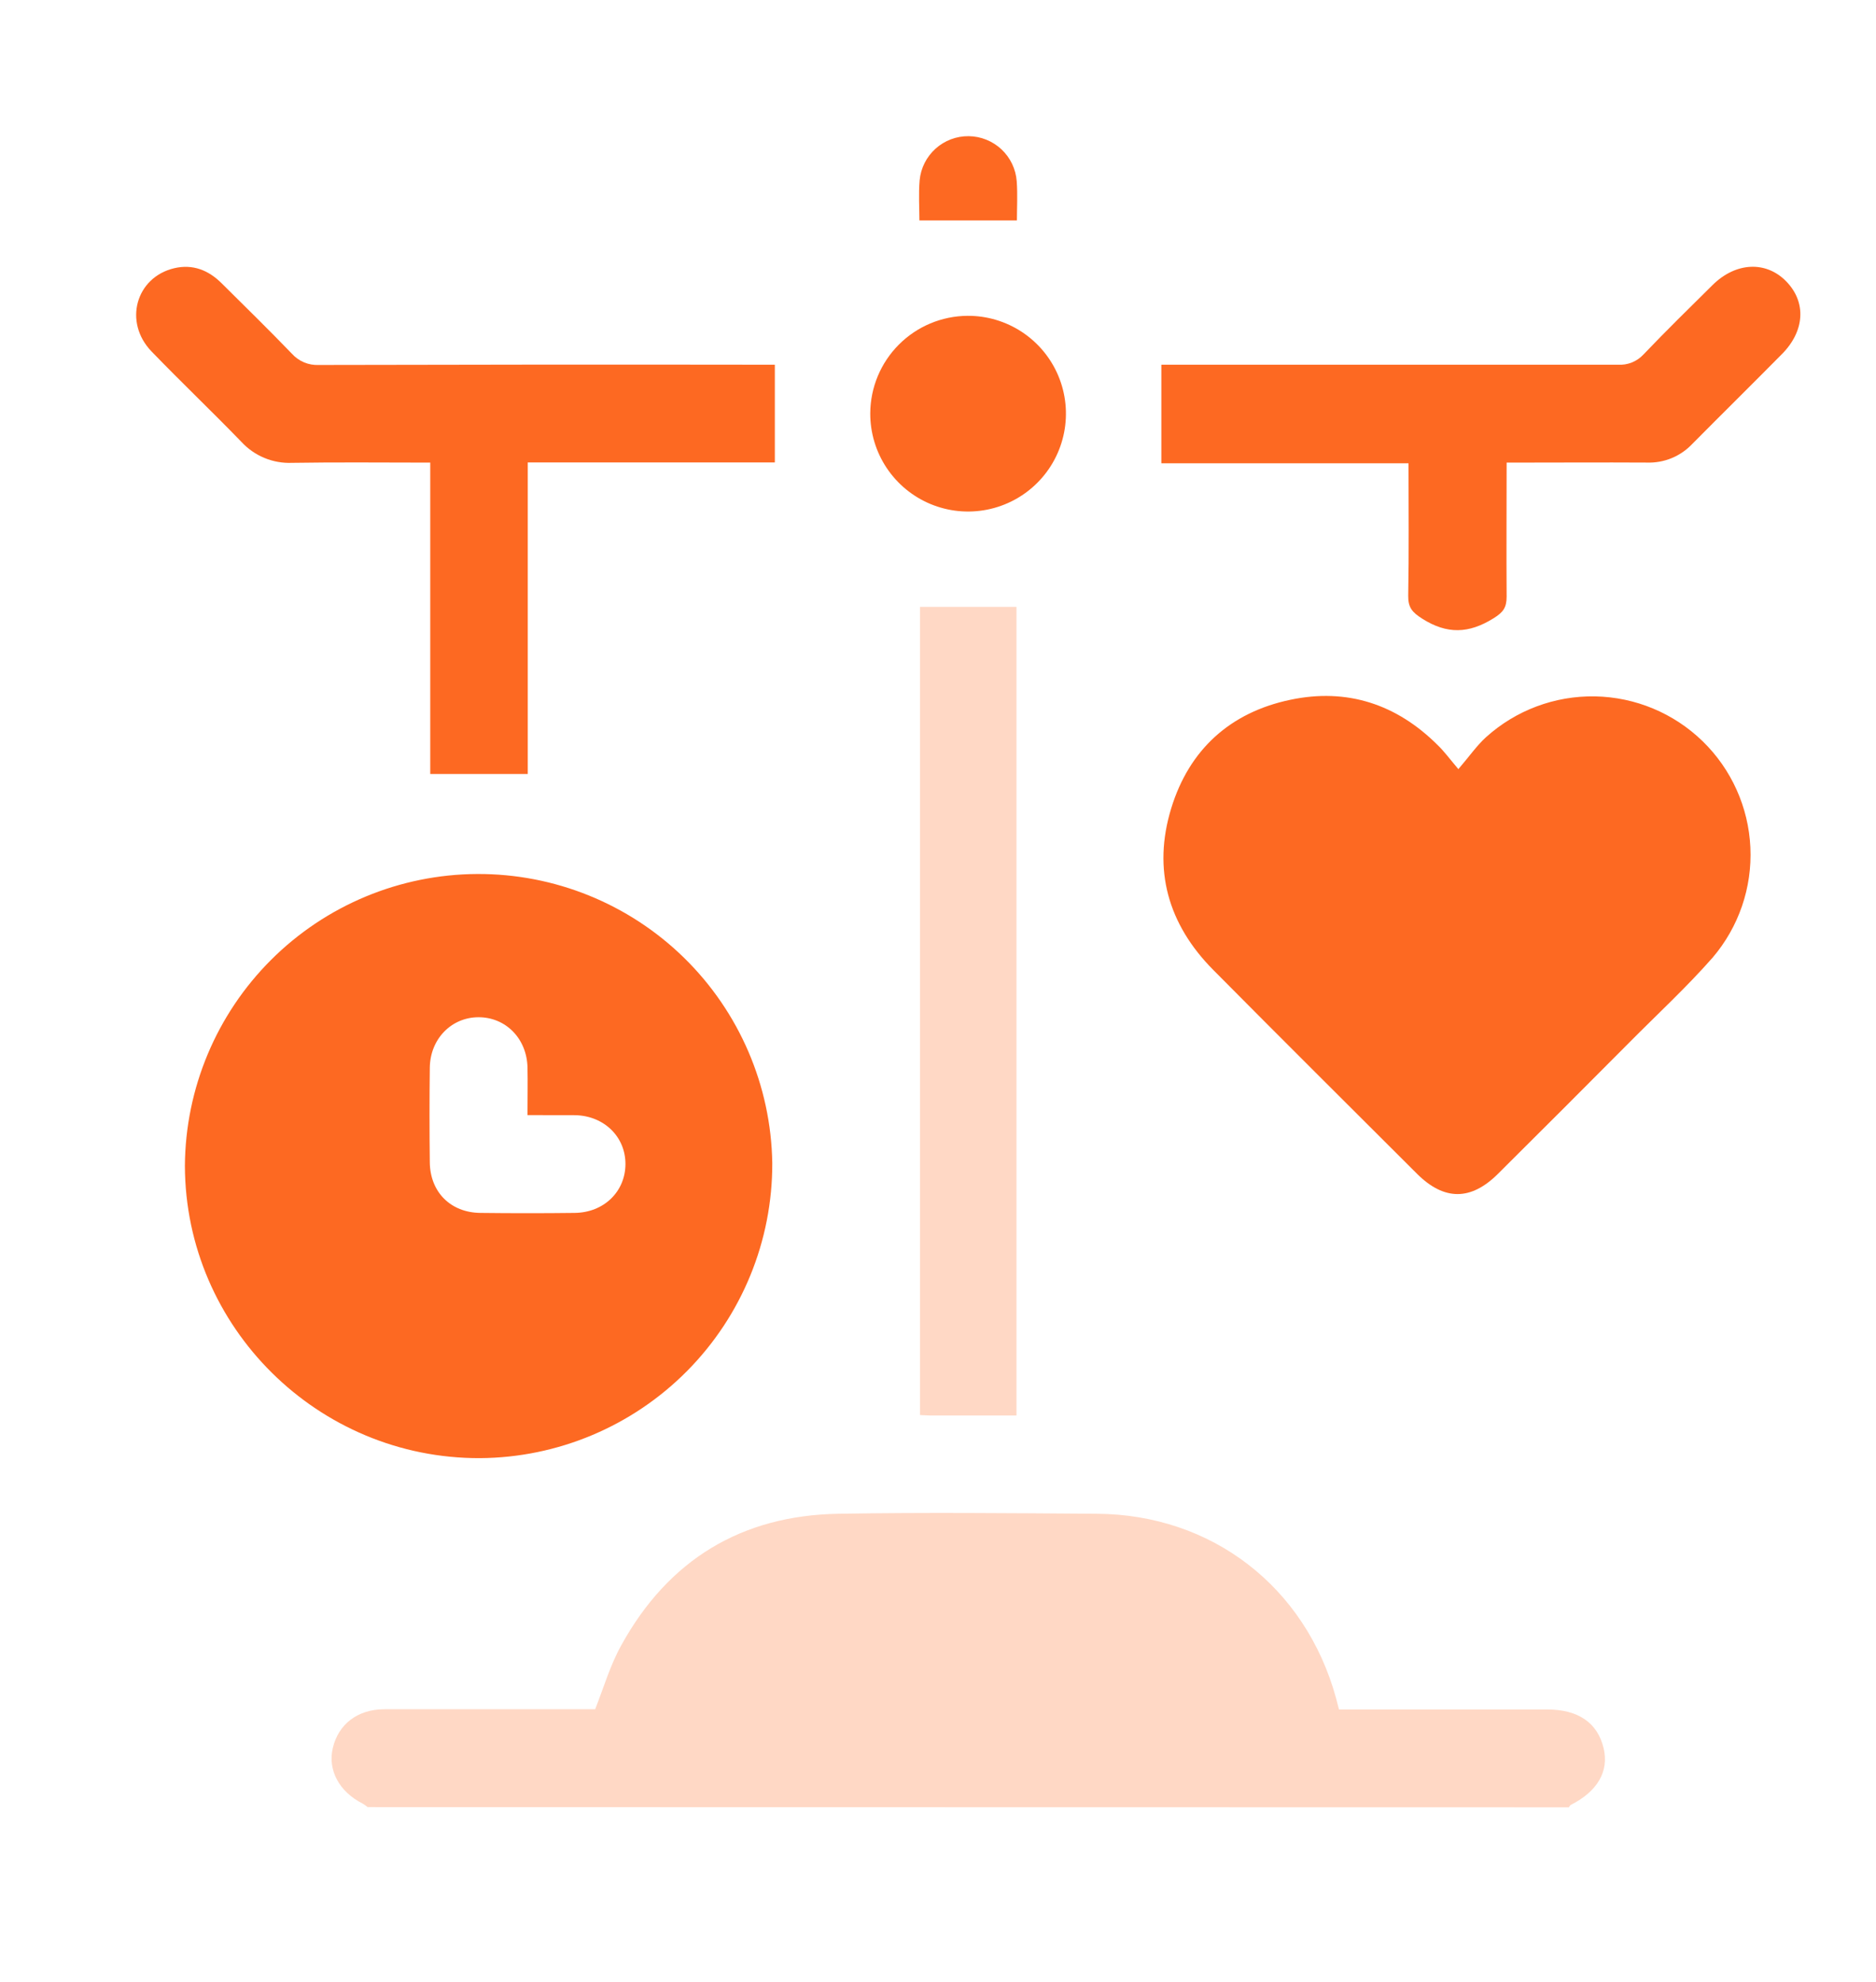
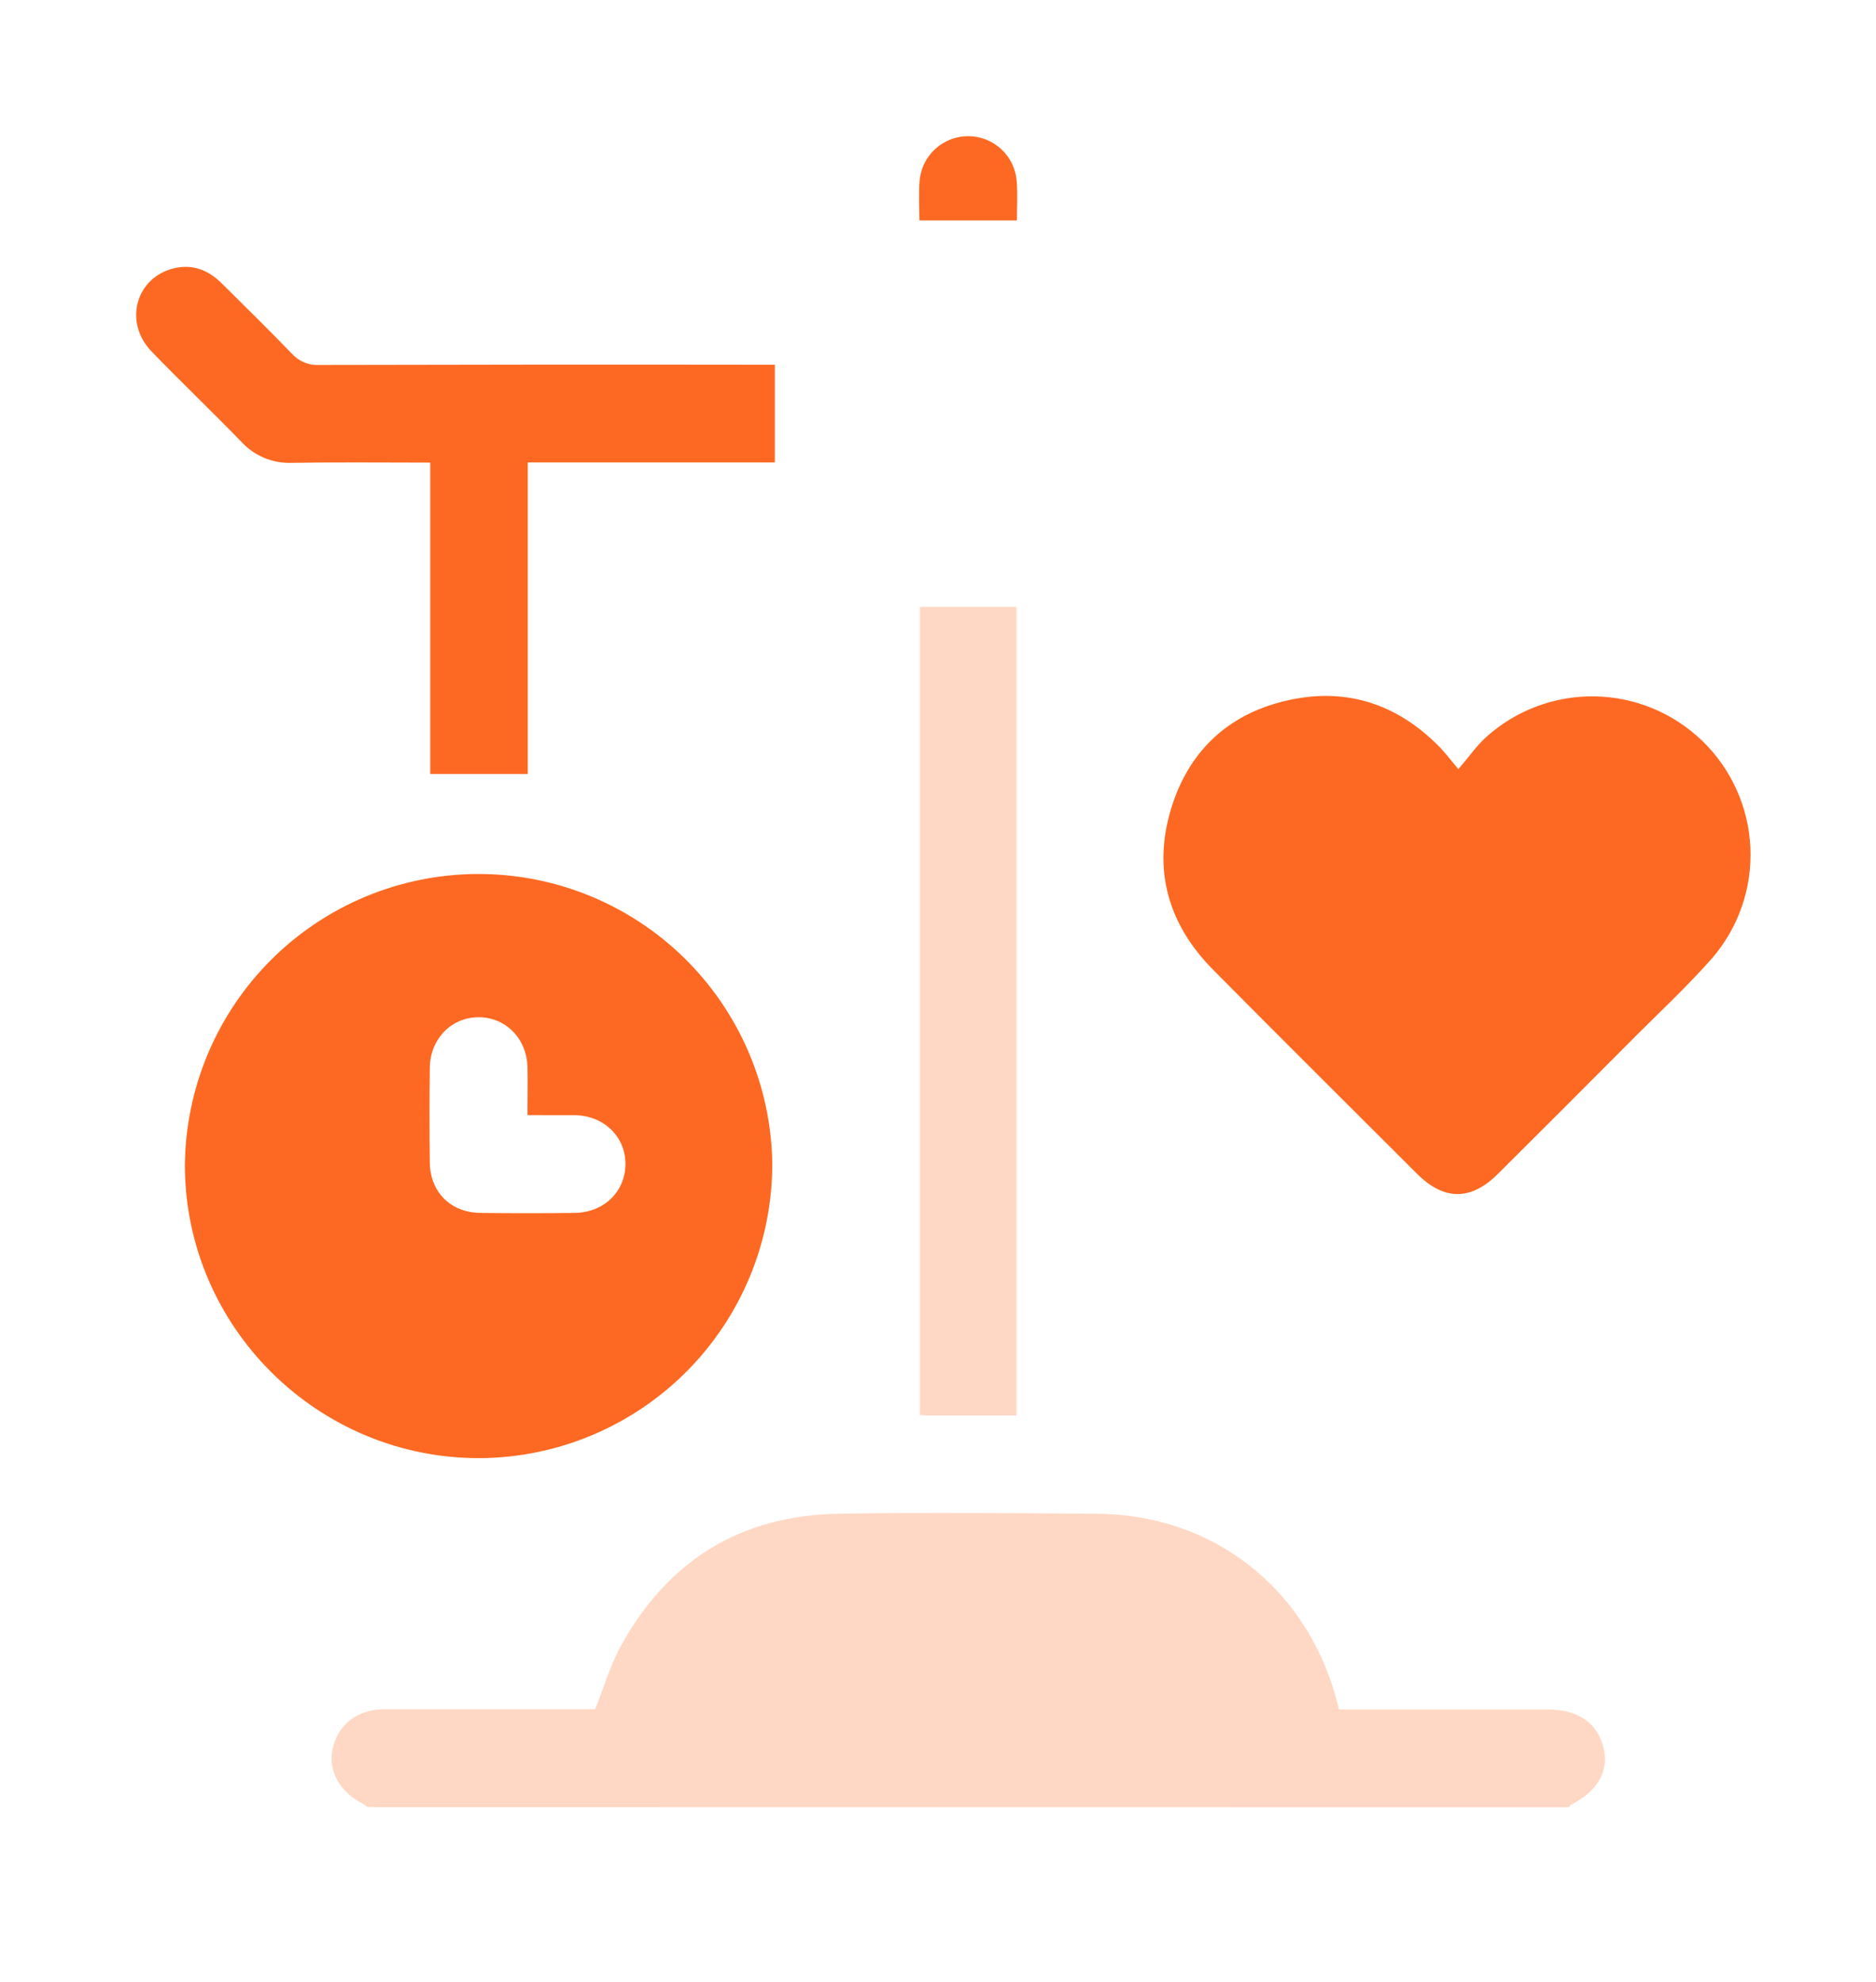
<svg xmlns="http://www.w3.org/2000/svg" width="124" height="131" viewBox="0 0 124 131" fill="none">
-   <rect width="124" height="131" fill="white" />
  <path d="M24.299 119.435C24.196 119.349 24.086 119.271 23.971 119.202C22.421 118.421 21.652 116.992 21.998 115.528C22.369 113.947 23.643 112.97 25.403 112.967C29.682 112.967 33.959 112.967 38.234 112.967H39.34C39.916 111.495 40.343 110.032 41.069 108.733C44.174 103.101 49 100.153 55.43 100.047C61.108 99.952 66.786 100.007 72.467 100.047C80.096 100.081 86.295 104.875 88.312 112.241C88.366 112.446 88.421 112.653 88.505 112.982H102.269C104.32 112.982 105.6 113.863 105.997 115.546C106.36 117.073 105.591 118.395 103.825 119.291C103.77 119.317 103.741 119.395 103.698 119.449L24.299 119.435Z" fill="#FFD8C5" />
  <path d="M51.046 76.868C51.062 82.013 49.037 86.955 45.416 90.61C41.795 94.266 36.873 96.337 31.727 96.371C21.019 96.408 12.253 87.728 12.221 77.052C12.254 71.941 14.302 67.049 17.919 63.438C21.536 59.827 26.431 57.788 31.543 57.764C36.654 57.74 41.568 59.732 45.22 63.308C48.871 66.885 50.965 71.757 51.046 76.868ZM34.867 73.699C34.867 72.546 34.888 71.558 34.867 70.556C34.827 68.643 33.427 67.228 31.629 67.231C29.832 67.234 28.429 68.672 28.409 70.573C28.384 72.657 28.384 74.741 28.409 76.824C28.432 78.783 29.78 80.137 31.739 80.163C33.823 80.188 35.907 80.188 37.99 80.163C39.915 80.14 41.329 78.757 41.341 76.948C41.352 75.139 39.932 73.745 38.022 73.704C37.017 73.699 36.017 73.699 34.867 73.699Z" fill="#FD6922" />
  <path d="M96.395 50.833C97.138 49.969 97.613 49.275 98.221 48.724C100.195 46.941 102.772 45.977 105.431 46.025C108.09 46.074 110.631 47.133 112.538 48.986C114.444 50.84 115.574 53.35 115.697 56.007C115.821 58.663 114.928 61.267 113.202 63.29C111.473 65.257 109.543 67.035 107.693 68.902C104.813 71.8 101.917 74.694 99.008 77.585C97.219 79.365 95.456 79.359 93.669 77.585C89.17 73.093 84.661 68.614 80.187 64.097C77.206 61.089 76.174 57.471 77.416 53.42C78.603 49.545 81.314 47.082 85.289 46.25C89.034 45.458 92.318 46.538 95.035 49.252C95.444 49.643 95.784 50.11 96.395 50.833Z" fill="#FD6922" />
  <path d="M28.439 30.575C25.271 30.575 22.283 30.541 19.304 30.59C18.677 30.616 18.052 30.505 17.472 30.264C16.892 30.023 16.372 29.658 15.948 29.195C13.995 27.179 11.967 25.248 10.02 23.232C8.15 21.299 8.971 18.334 11.512 17.727C12.739 17.439 13.776 17.853 14.649 18.721C16.202 20.265 17.772 21.797 19.293 23.376C19.515 23.625 19.791 23.821 20.099 23.95C20.407 24.079 20.74 24.138 21.073 24.122C30.78 24.097 40.484 24.091 50.187 24.105H51.215V30.564H34.884V51.153H28.439V30.575Z" fill="#FD6922" />
-   <path d="M99.585 30.575C99.585 33.626 99.564 36.53 99.585 39.434C99.585 40.16 99.357 40.474 98.703 40.874C97.078 41.88 95.65 41.928 94.013 40.894C93.342 40.468 93.068 40.151 93.08 39.365C93.132 36.484 93.1 33.62 93.1 30.621H76.763V24.105H77.843C87.544 24.105 97.243 24.105 106.939 24.105C107.255 24.125 107.572 24.074 107.865 23.956C108.159 23.838 108.422 23.655 108.636 23.422C110.126 21.863 111.664 20.354 113.197 18.839C114.729 17.323 116.729 17.223 118.071 18.602C119.413 19.982 119.287 21.887 117.783 23.402C115.815 25.395 113.819 27.36 111.846 29.351C111.462 29.755 110.997 30.073 110.482 30.283C109.966 30.494 109.412 30.592 108.855 30.572C105.822 30.555 102.774 30.575 99.585 30.575Z" fill="#FD6922" />
  <path d="M67.187 93.553H61.492C61.282 93.553 61.074 93.533 60.812 93.522V40.111H67.187V93.553Z" fill="#FFD8C5" />
-   <path d="M63.949 20.873C65.231 20.865 66.486 21.238 67.555 21.945C68.624 22.652 69.46 23.66 69.955 24.843C70.45 26.025 70.582 27.328 70.335 28.586C70.088 29.844 69.474 31 68.568 31.907C67.663 32.815 66.509 33.433 65.251 33.683C63.994 33.934 62.691 33.805 61.507 33.313C60.324 32.821 59.313 31.988 58.603 30.921C57.893 29.854 57.517 28.599 57.522 27.317C57.53 25.614 58.209 23.982 59.412 22.776C60.615 21.569 62.245 20.886 63.949 20.873Z" fill="#FD6922" />
  <path d="M67.216 14.569H60.771C60.771 13.769 60.708 12.841 60.786 11.916C60.862 11.112 61.238 10.367 61.838 9.826C62.438 9.286 63.219 8.991 64.027 9C64.834 9.009 65.609 9.321 66.198 9.873C66.786 10.426 67.145 11.18 67.204 11.985C67.268 12.873 67.216 13.777 67.216 14.569Z" fill="#FD6922" />
</svg>